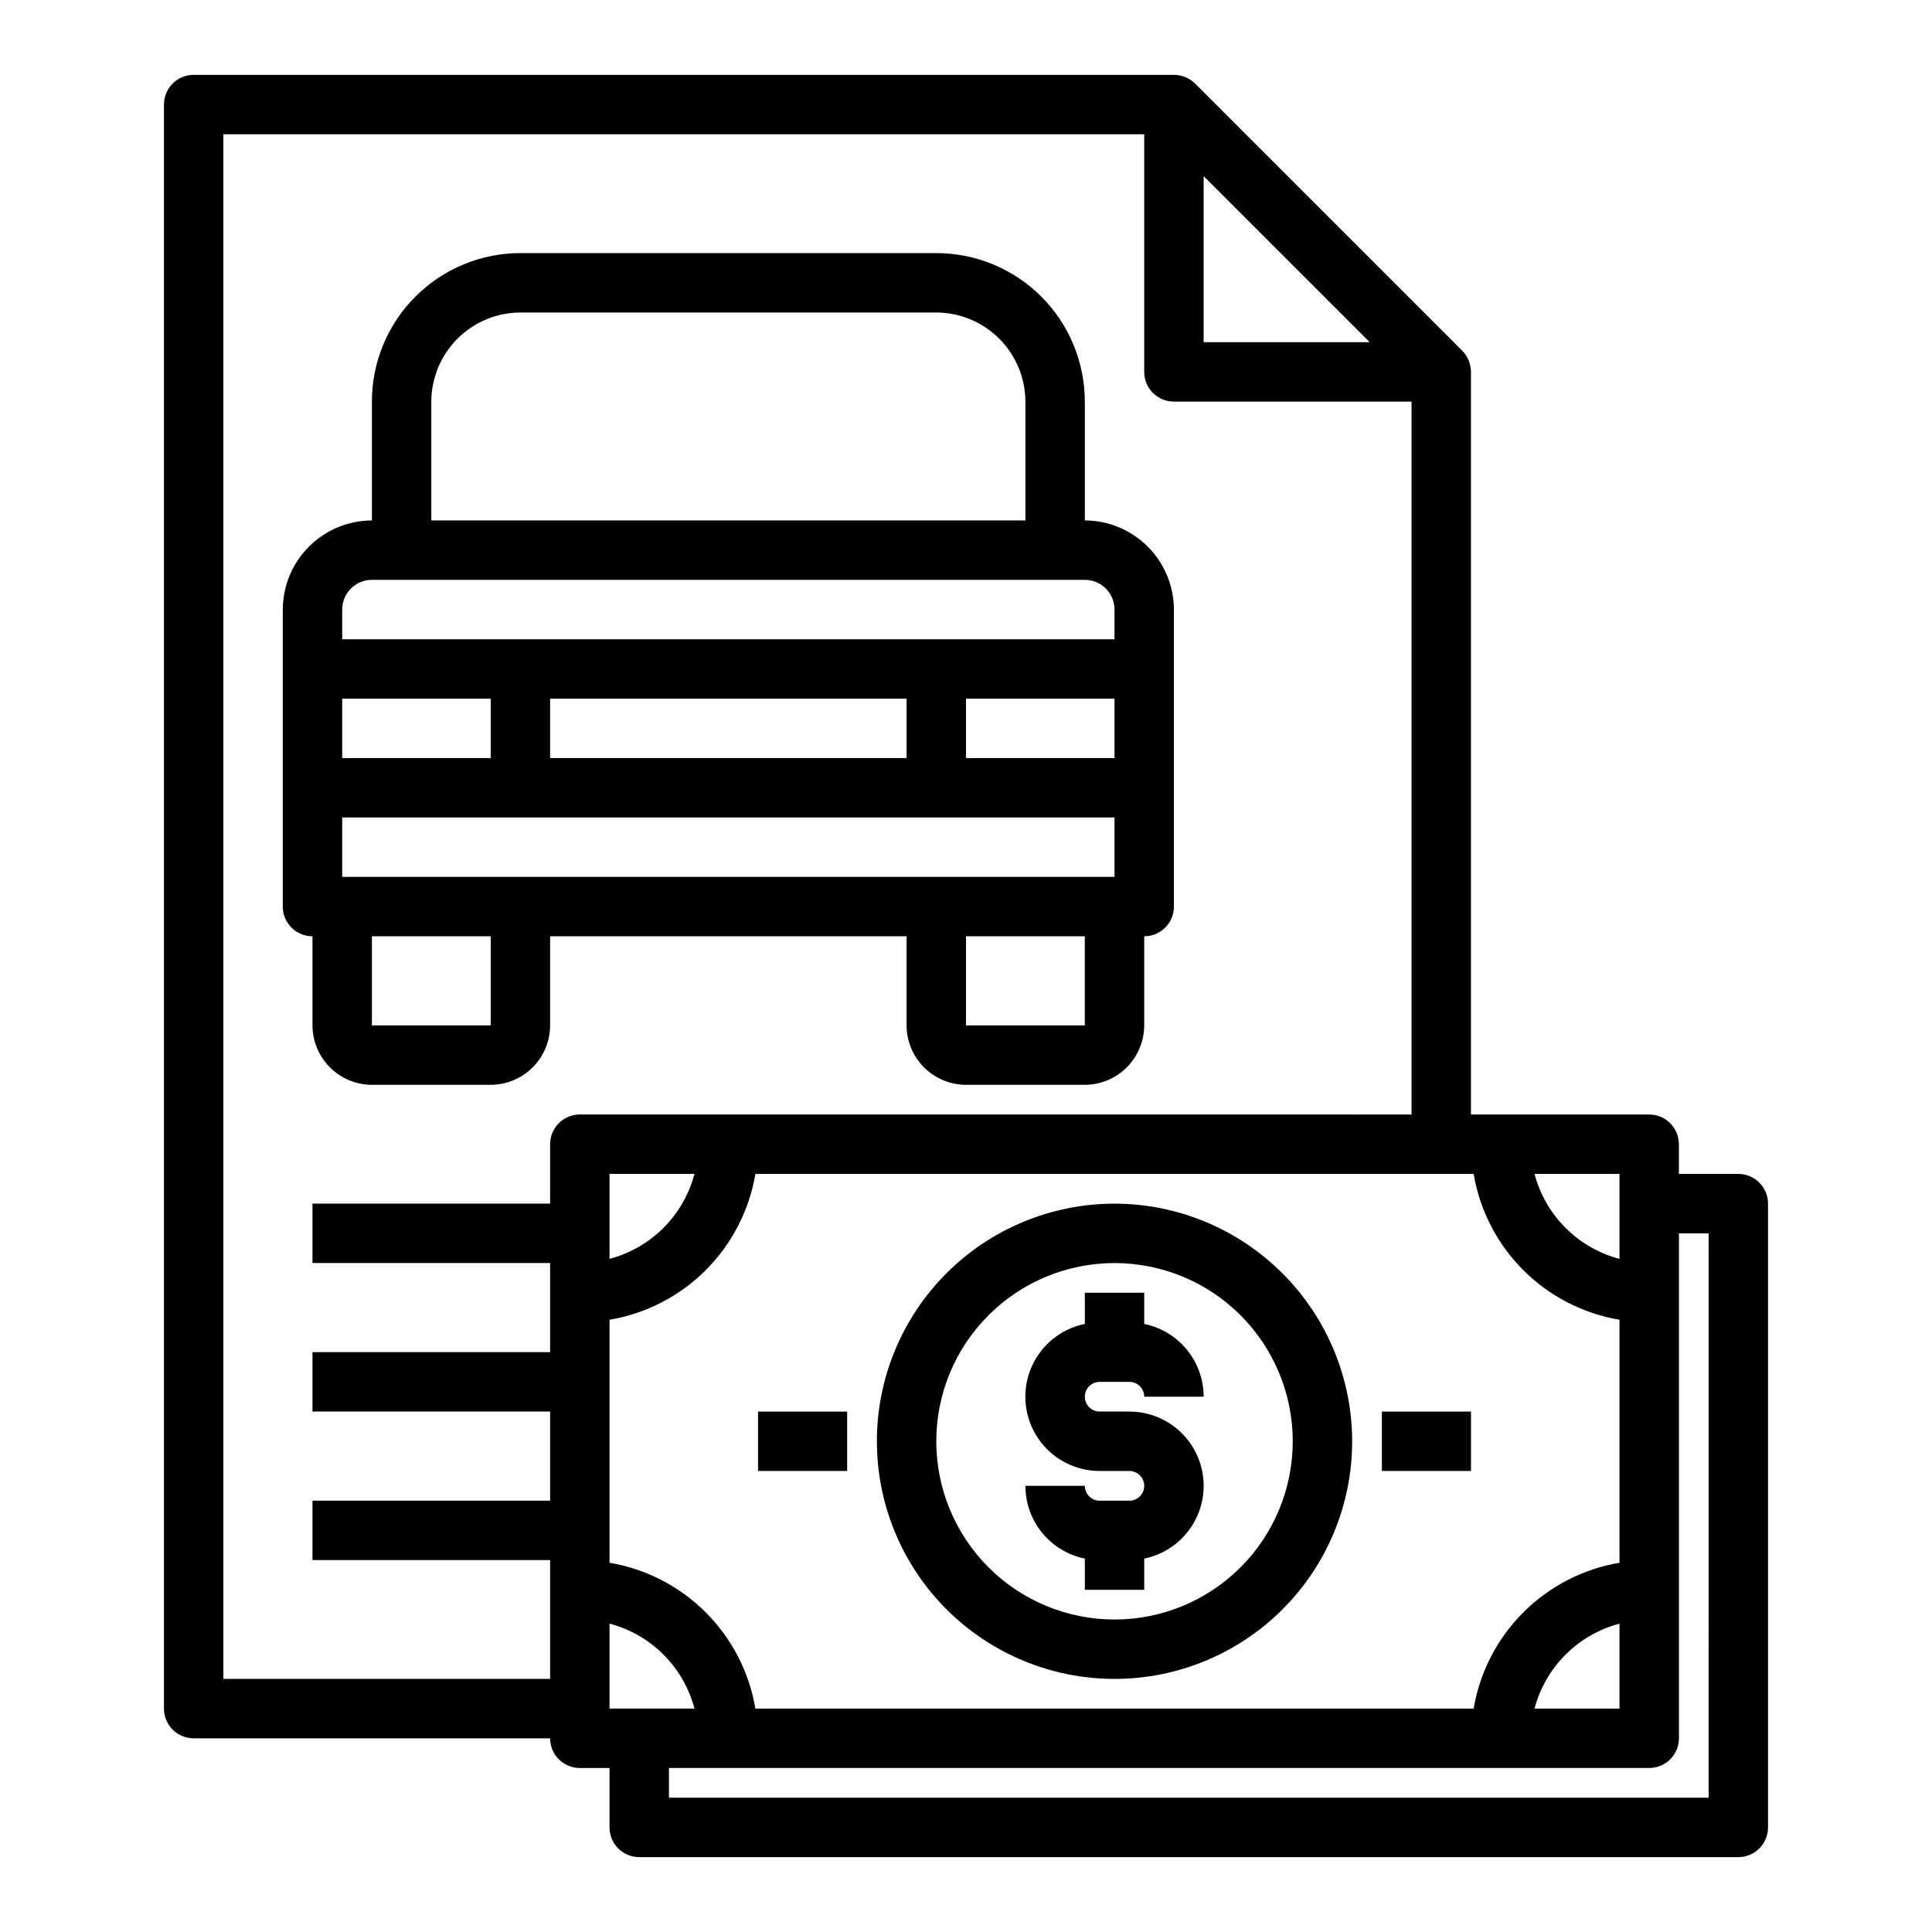
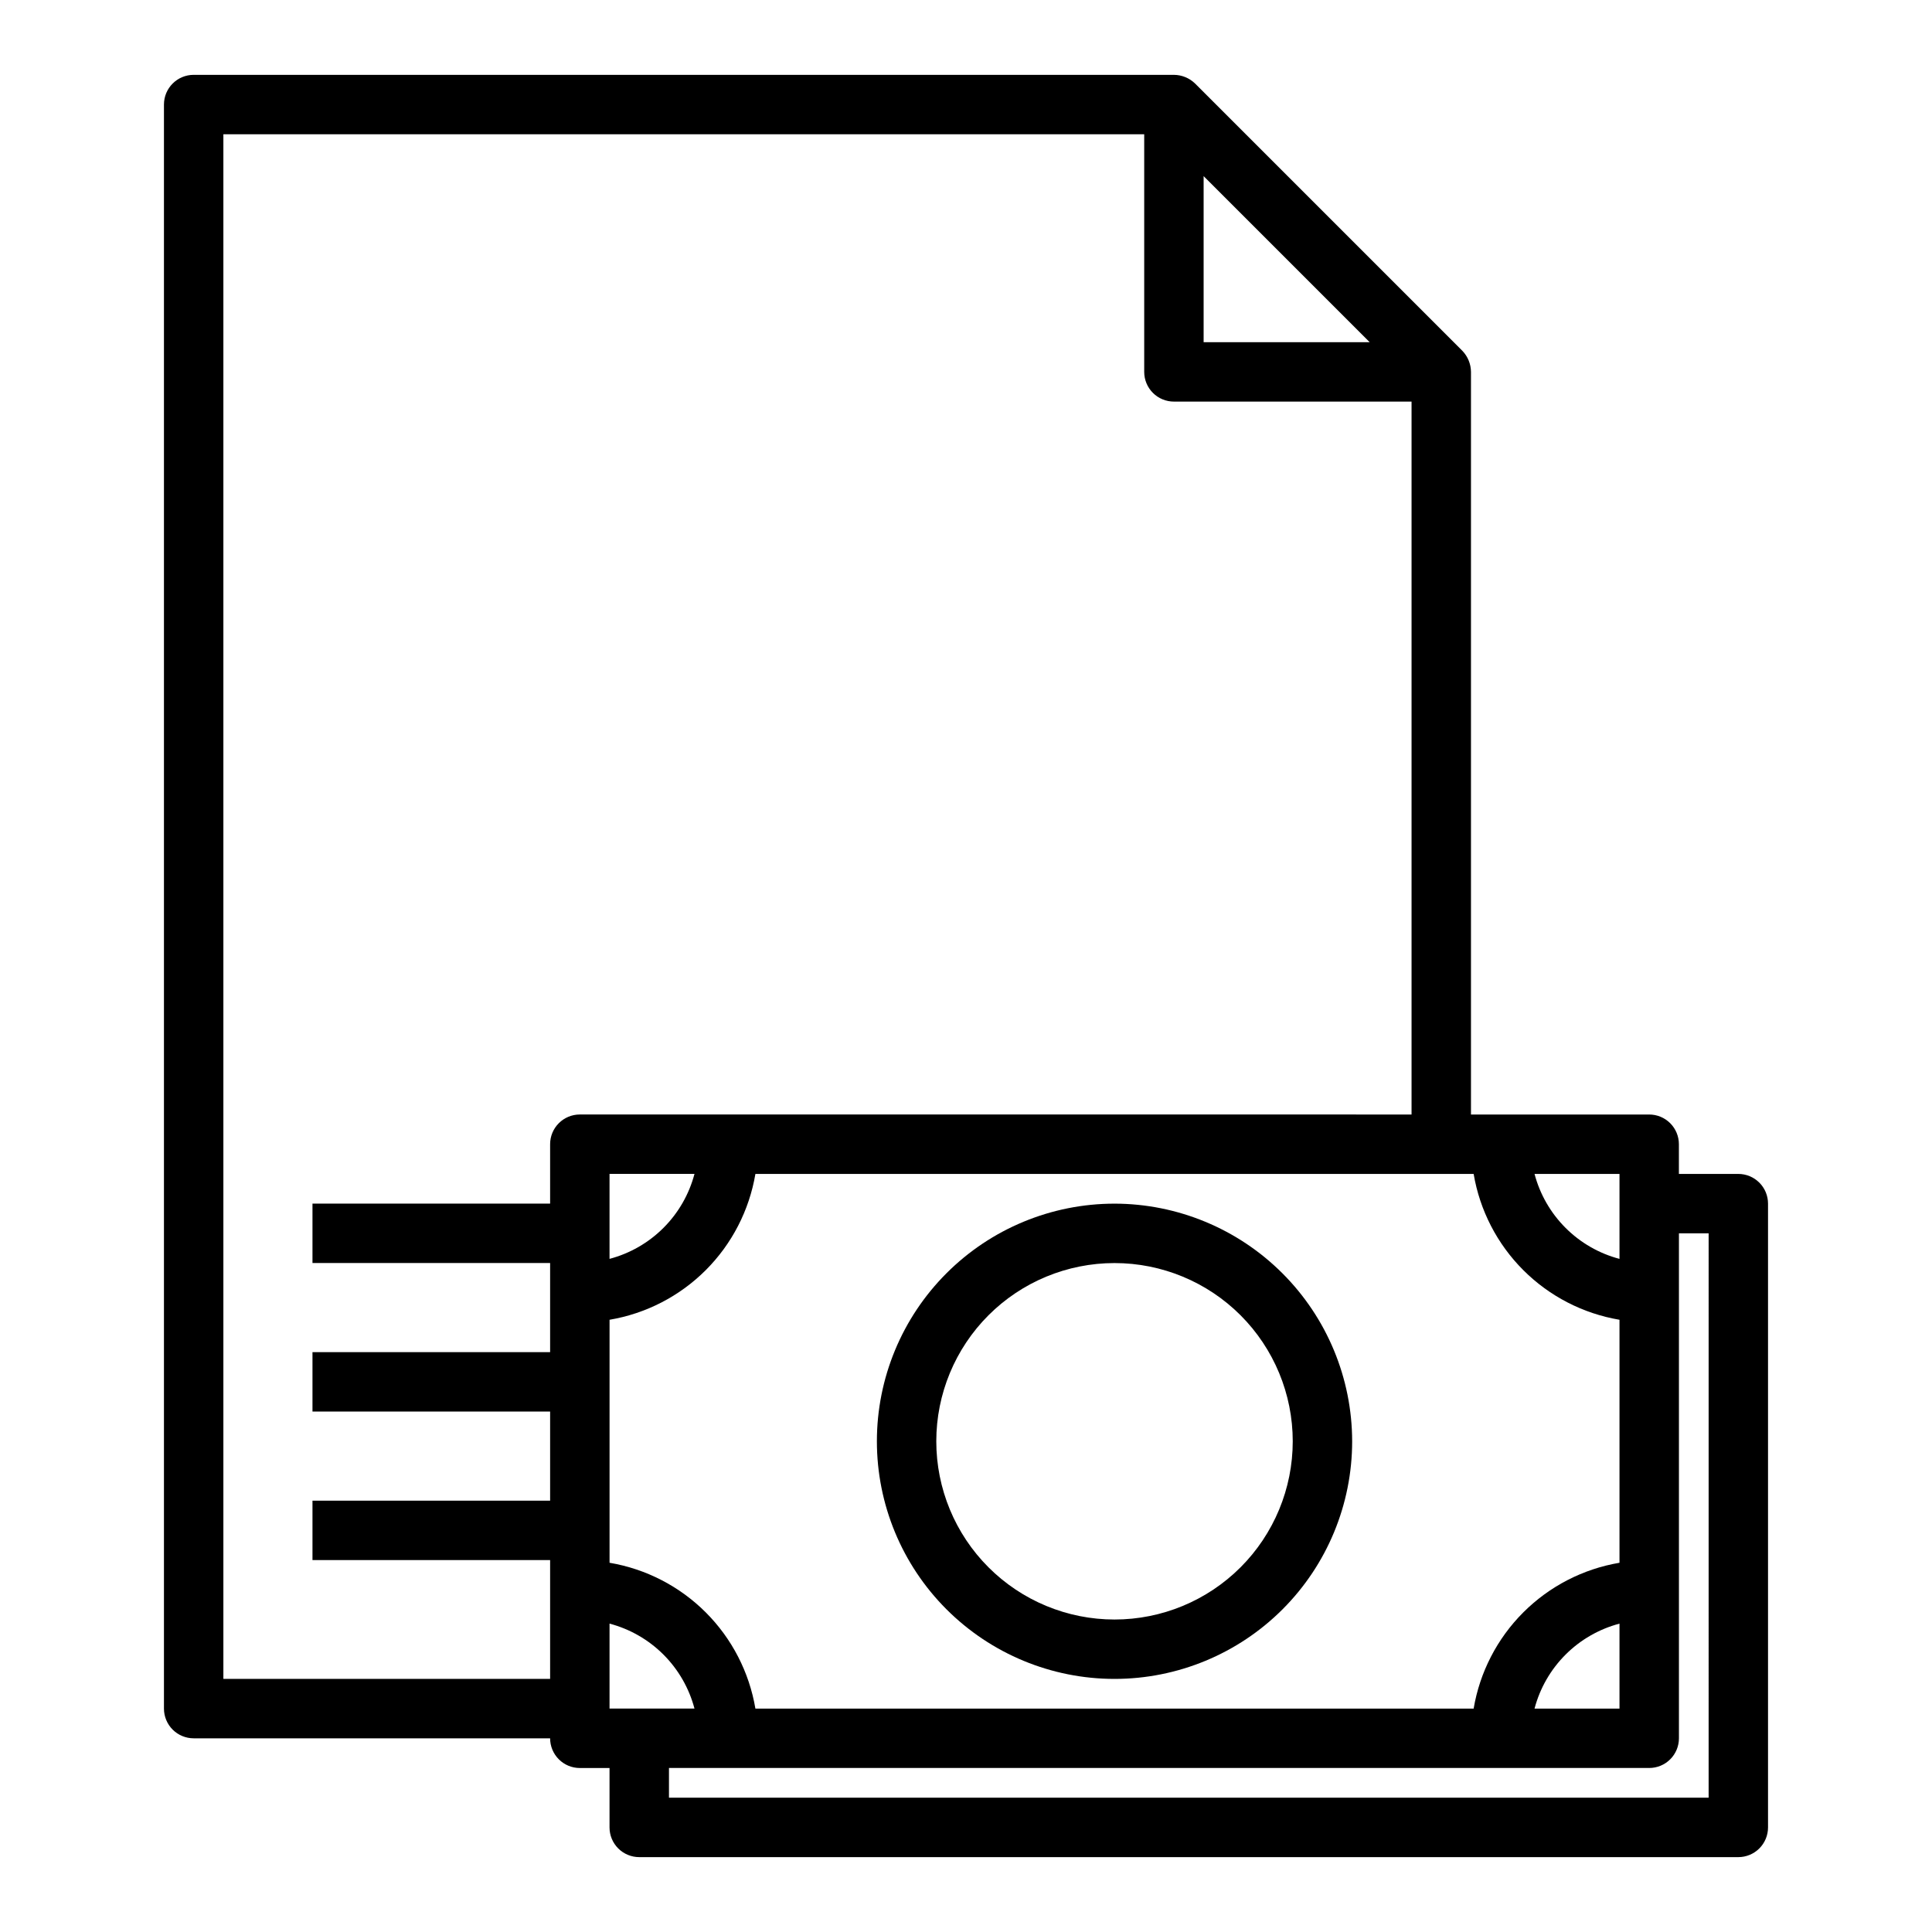
<svg xmlns="http://www.w3.org/2000/svg" fill="#000000" width="800px" height="800px" version="1.1" viewBox="144 144 512 512">
  <g>
-     <path d="m344.89 518.08h23.617v15.742h-23.617z" />
-     <path d="m510.21 518.08h23.617v15.742h-23.617z" />
    <path d="m439.36 462.98c-16.703 0-32.723 6.633-44.531 18.445-11.812 11.809-18.445 27.828-18.445 44.527 0 16.703 6.633 32.723 18.445 44.531 11.809 11.812 27.828 18.445 44.531 18.445s32.719-6.633 44.531-18.445c11.809-11.809 18.445-27.828 18.445-44.531-0.023-16.695-6.668-32.699-18.473-44.504-11.805-11.805-27.809-18.449-44.504-18.469zm0 110.21c-12.527 0-24.543-4.977-33.398-13.836-8.859-8.855-13.836-20.871-13.836-33.398 0-12.523 4.977-24.539 13.836-33.398 8.855-8.855 20.871-13.832 33.398-13.832s24.539 4.977 33.398 13.832c8.855 8.859 13.832 20.875 13.832 33.398 0 12.527-4.977 24.543-13.832 33.398-8.859 8.859-20.871 13.836-33.398 13.836z" />
    <path d="m604.67 455.1h-15.746v-7.871c0-2.086-0.828-4.09-2.305-5.566-1.477-1.477-3.477-2.305-5.566-2.305h-47.23v-196.8c-0.016-2.086-0.836-4.09-2.285-5.59l-70.848-70.848c-1.5-1.449-3.5-2.269-5.59-2.285h-259.78c-4.348 0-7.871 3.527-7.871 7.875v425.09c0 2.086 0.832 4.09 2.305 5.566 1.477 1.473 3.481 2.305 5.566 2.305h94.465c0 2.086 0.832 4.09 2.309 5.566 1.473 1.477 3.477 2.305 5.566 2.305h7.871v15.746c0 2.086 0.828 4.09 2.305 5.566 1.477 1.473 3.481 2.305 5.566 2.305h291.27c2.086 0 4.09-0.832 5.566-2.305 1.477-1.477 2.305-3.481 2.305-5.566v-165.31c0-2.09-0.828-4.094-2.305-5.566-1.477-1.477-3.481-2.309-5.566-2.309zm-31.488 0v22.516c-5.41-1.426-10.344-4.262-14.297-8.219-3.957-3.953-6.793-8.887-8.219-14.297zm-38.652 0c1.633 9.66 6.231 18.57 13.156 25.496 6.926 6.926 15.836 11.523 25.496 13.156v64.395c-9.66 1.633-18.57 6.231-25.496 13.156-6.926 6.926-11.523 15.836-13.156 25.496h-190.34c-1.633-9.66-6.231-18.57-13.156-25.496-6.93-6.926-15.84-11.523-25.496-13.156v-64.395c9.656-1.633 18.566-6.231 25.496-13.156 6.926-6.926 11.523-15.836 13.156-25.496zm38.652 119.18v22.516h-22.516c1.426-5.41 4.262-10.344 8.219-14.301 3.953-3.953 8.887-6.789 14.297-8.215zm-267.65-96.668v-22.516h22.516-0.004c-1.426 5.41-4.262 10.344-8.215 14.297-3.957 3.957-8.891 6.793-14.297 8.219zm157.44-286.94 44.004 44.008h-44.004zm-165.31 248.68c-4.348 0-7.875 3.523-7.875 7.871v15.742l-62.977 0.004v15.742h62.977v23.617h-62.977v15.742h62.977v23.617h-62.977v15.742h62.977v31.488h-86.59v-409.34h244.03v62.977c0 2.086 0.828 4.09 2.305 5.566 1.477 1.477 3.481 2.305 5.566 2.305h62.977v188.93zm7.871 157.44v-22.516c5.406 1.426 10.34 4.262 14.297 8.215 3.953 3.957 6.789 8.891 8.215 14.301zm291.27 23.617-275.52-0.004v-7.871h259.78c2.09 0 4.09-0.828 5.566-2.305 1.477-1.477 2.305-3.481 2.305-5.566v-133.82h7.871z" />
-     <path d="m431.49 281.92v-31.488c0-10.438-4.148-20.449-11.531-27.832-7.379-7.379-17.391-11.527-27.832-11.527h-110.21c-10.438 0-20.449 4.148-27.832 11.527-7.383 7.383-11.527 17.395-11.527 27.832v31.488c-6.258 0.02-12.254 2.512-16.68 6.938-4.426 4.426-6.918 10.422-6.938 16.68v78.719c0 2.09 0.828 4.09 2.305 5.566 1.477 1.477 3.481 2.305 5.566 2.305v23.617c0.016 4.172 1.676 8.168 4.625 11.121 2.953 2.949 6.949 4.609 11.121 4.625h31.488c4.172-0.016 8.168-1.676 11.117-4.625 2.949-2.953 4.613-6.949 4.625-11.121v-23.617h94.465v23.617c0.012 4.172 1.676 8.168 4.625 11.121 2.949 2.949 6.949 4.609 11.121 4.625h31.488c4.172-0.016 8.168-1.676 11.117-4.625 2.949-2.953 4.613-6.949 4.625-11.121v-23.617c2.09 0 4.09-0.828 5.566-2.305 1.477-1.477 2.305-3.477 2.305-5.566v-78.719c-0.016-6.258-2.512-12.254-6.938-16.68-4.426-4.426-10.418-6.918-16.676-6.938zm-173.19-31.488c0.02-6.258 2.516-12.254 6.938-16.68 4.426-4.422 10.422-6.918 16.68-6.938h110.21c6.258 0.02 12.254 2.516 16.68 6.938 4.426 4.426 6.918 10.422 6.938 16.68v31.488h-157.44zm-23.613 78.719h39.359v15.742l-39.359 0.004zm39.359 86.594h-31.488v-23.617h31.488zm157.44 0h-31.488v-23.617h31.488zm7.871-39.359h-204.67v-15.746h204.67zm-149.57-31.488v-15.746h94.465v15.742zm149.57 0h-39.359v-15.746h39.359zm0-31.488h-204.67v-7.871c0-4.348 3.523-7.871 7.871-7.871h188.93c2.086 0 4.09 0.828 5.566 2.305 1.473 1.477 2.305 3.477 2.305 5.566z" />
-     <path d="m462.98 537.76c0 4.539-1.566 8.938-4.438 12.449-2.867 3.516-6.863 5.93-11.309 6.84v8.266h-15.742v-8.266c-4.445-0.91-8.441-3.324-11.312-6.84-2.867-3.512-4.434-7.91-4.434-12.449h15.746c0 1.047 0.414 2.047 1.152 2.785s1.738 1.152 2.781 1.152h7.871c2.176 0 3.938-1.762 3.938-3.938 0-2.172-1.762-3.934-3.938-3.934h-7.871c-6.566 0.004-12.703-3.262-16.359-8.715-3.66-5.453-4.359-12.371-1.863-18.441 2.492-6.074 7.852-10.504 14.289-11.812v-8.266h15.742v8.266c4.445 0.91 8.441 3.324 11.309 6.84 2.871 3.512 4.438 7.91 4.438 12.449h-15.746c0-1.047-0.414-2.047-1.152-2.785s-1.738-1.152-2.785-1.152h-7.871c-2.172 0-3.934 1.762-3.934 3.938 0 2.172 1.762 3.934 3.934 3.934h7.871c5.223 0 10.227 2.074 13.918 5.766 3.691 3.691 5.766 8.695 5.766 13.914z" />
  </g>
</svg>